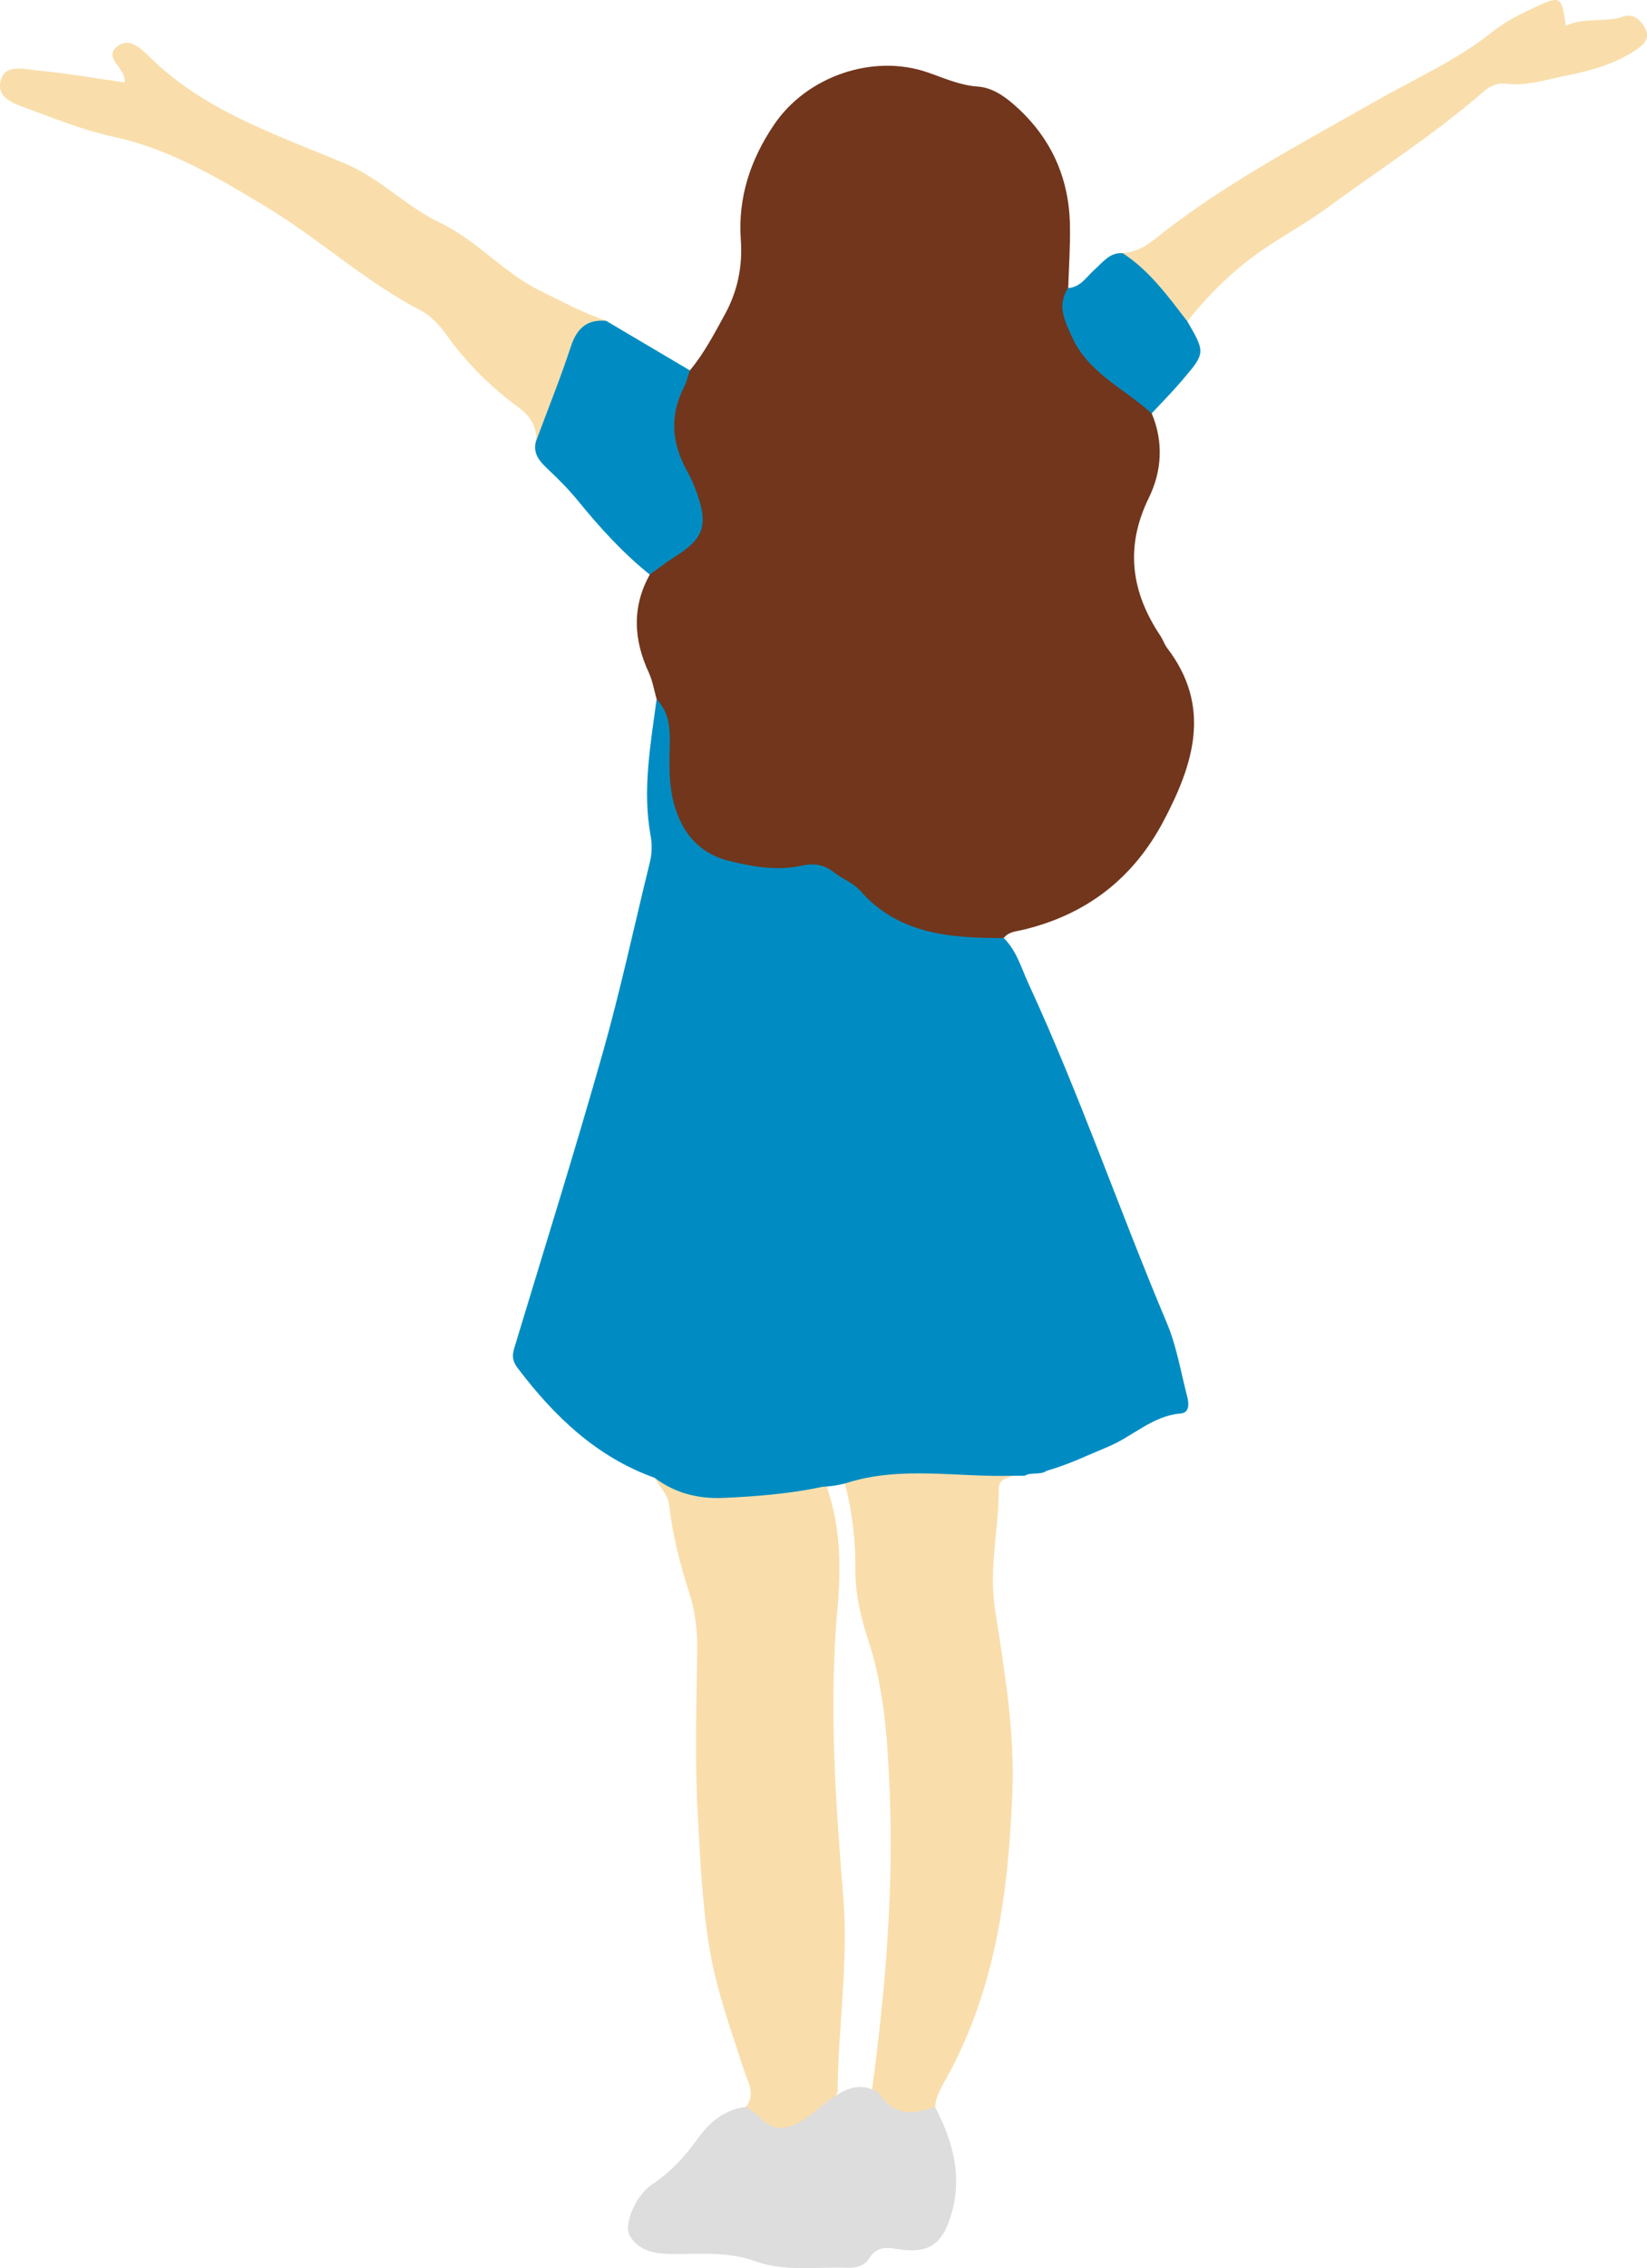
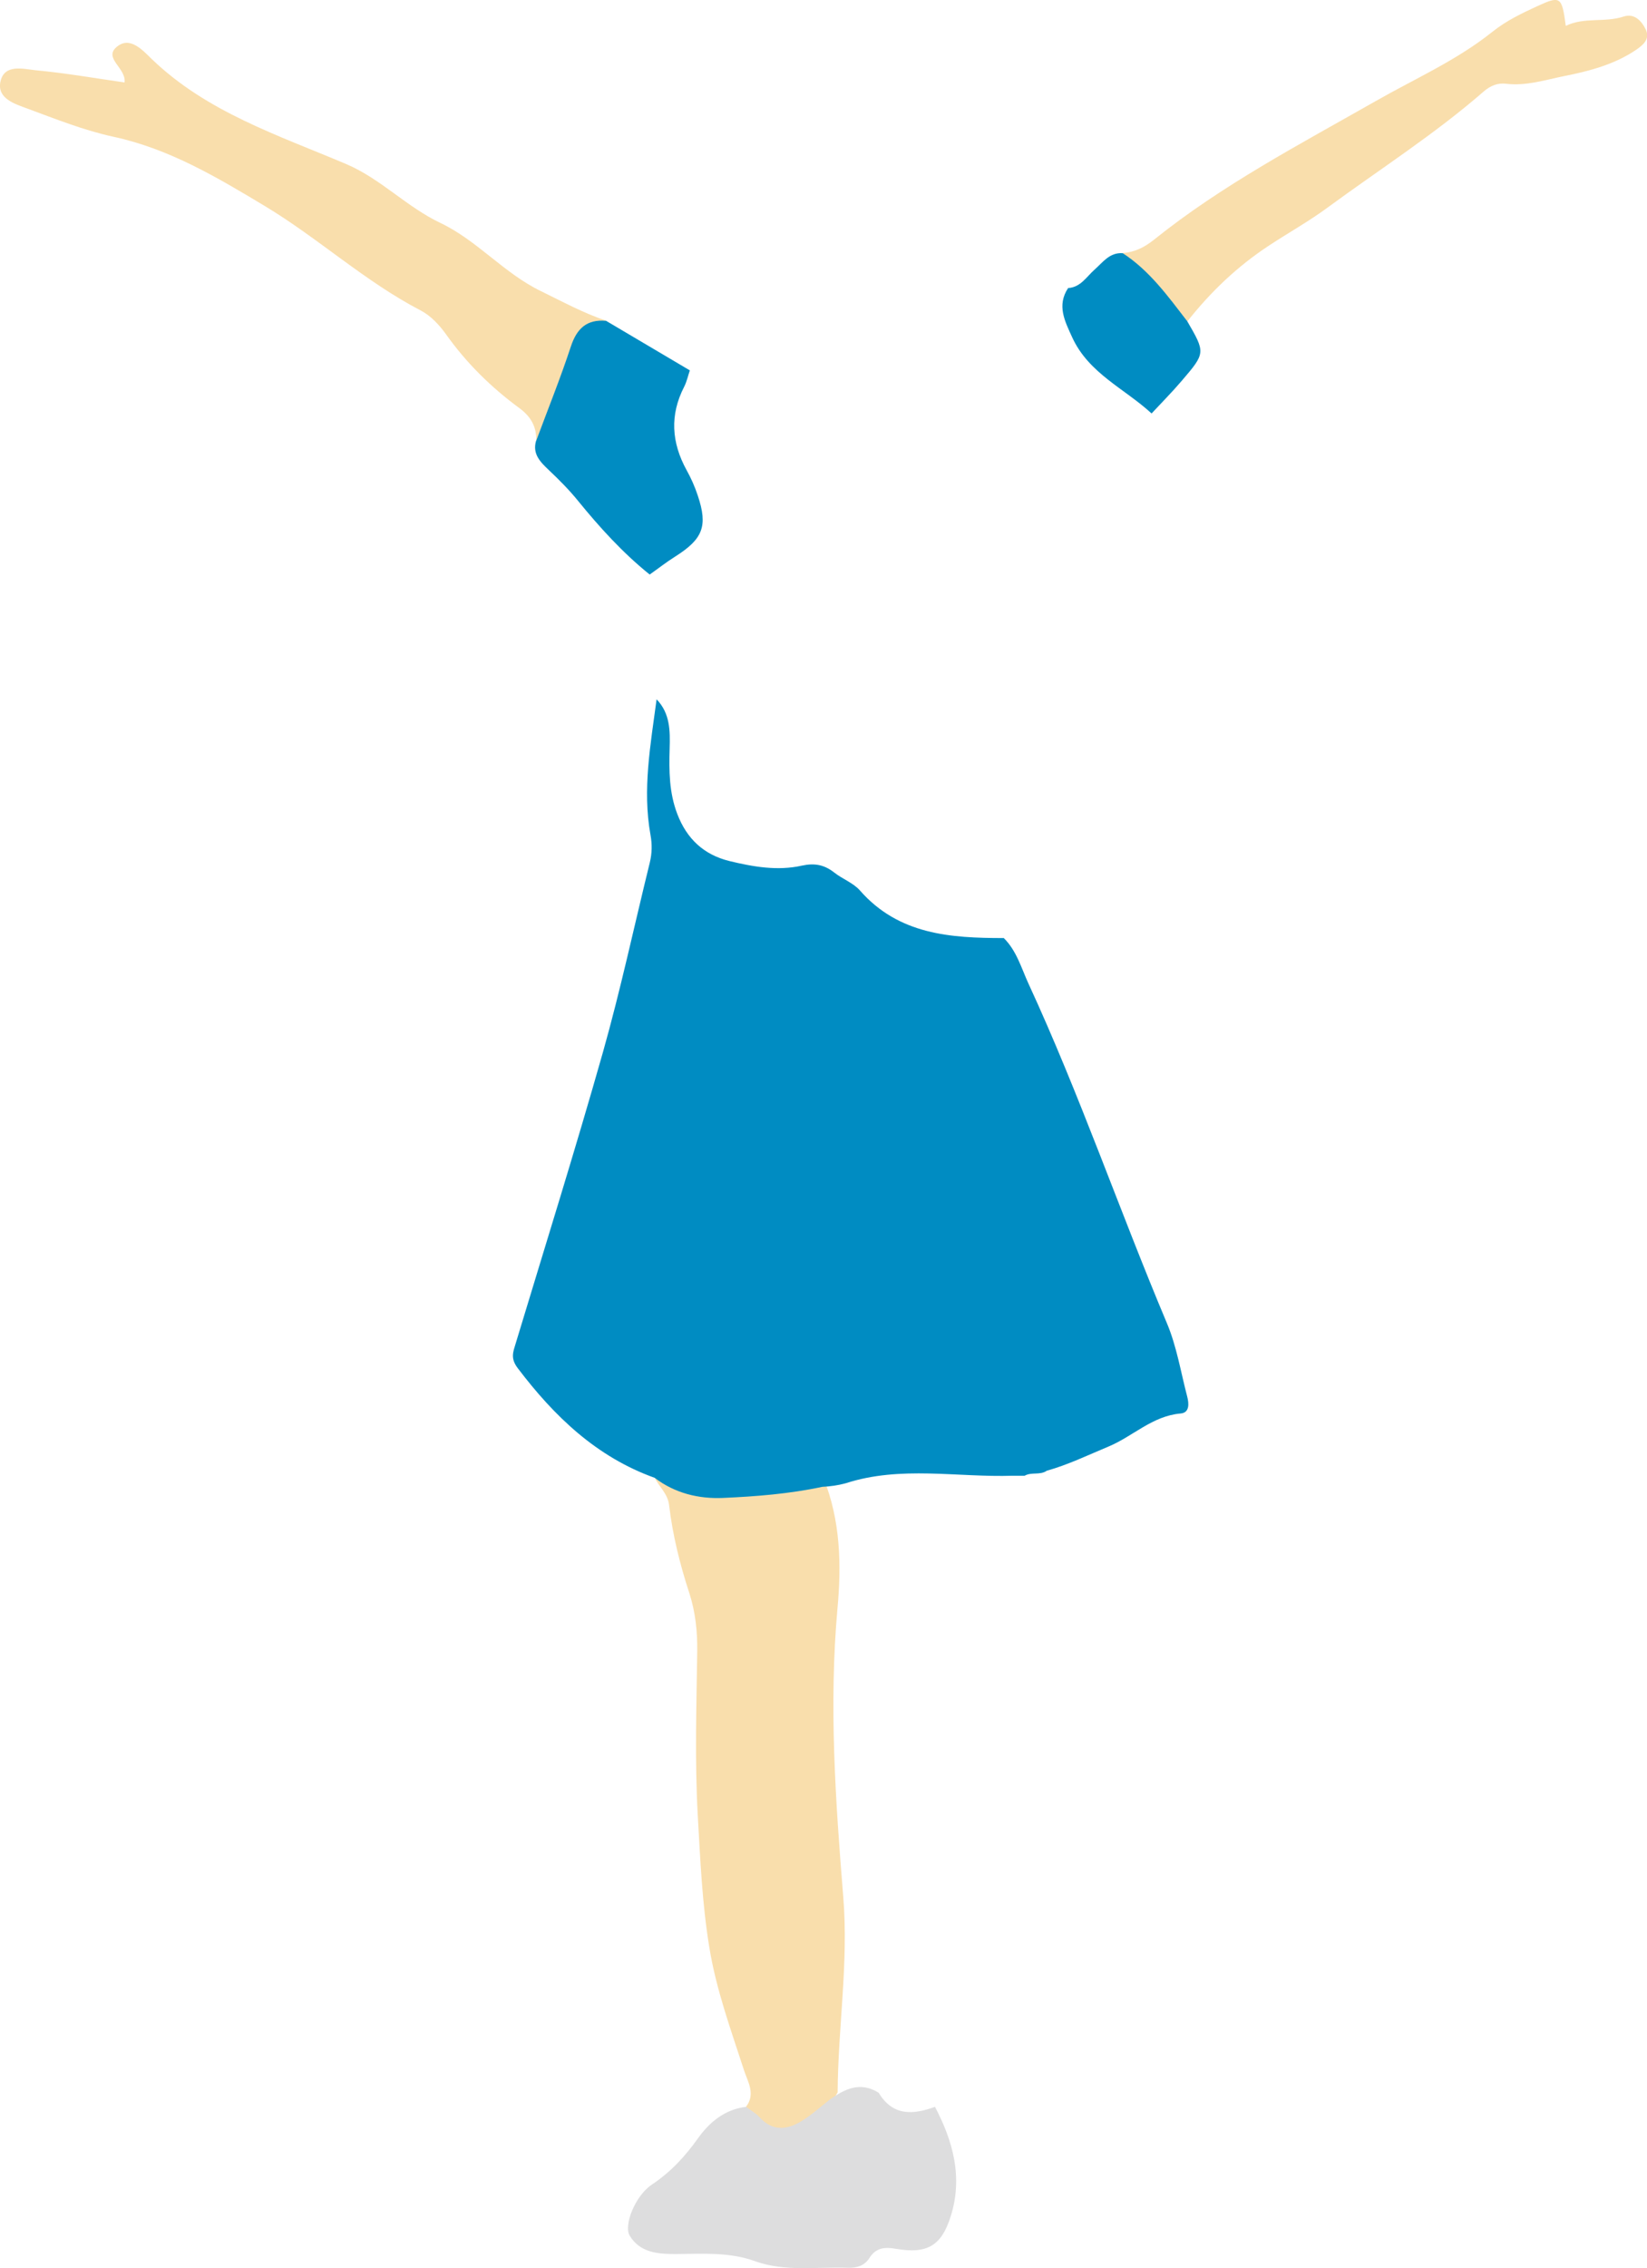
<svg xmlns="http://www.w3.org/2000/svg" id="_レイヤー_2" data-name="レイヤー 2" width="124.7" height="171.65" viewBox="0 0 124.7 171.65">
  <defs>
    <style>
      .cls-1 {
        fill: #71361c;
      }

      .cls-2 {
        fill: #008cc2;
      }

      .cls-3 {
        fill: #ddddde;
      }

      .cls-4 {
        fill: #f9deac;
      }
    </style>
  </defs>
  <g id="work">
    <g>
      <path class="cls-4" d="M49.58,111.83c4.25,1.12,8.51.7,12.77.04,1.29,3.17,1.36,6.58,1.06,9.83-.66,7.34-.15,14.62.44,21.9.4,4.96-.4,9.83-.43,14.75-2.2,3.85-5.03,4.3-6.94,1.09.74-.95.15-1.87-.14-2.74-1-3.09-2.12-6.13-2.64-9.36-.54-3.3-.68-6.63-.87-9.95-.23-4.13-.1-8.28-.04-12.42.02-1.52-.14-2.99-.6-4.41-.71-2.17-1.26-4.38-1.53-6.65-.1-.88-.75-1.37-1.08-2.07Z" />
-       <path class="cls-4" d="M63.8,111.66c4.3-1.63,8.61-1.28,12.91.02-.48.19-1.09.29-1.09.97.02,3.05-.77,6-.28,9.16.7,4.57,1.5,9.17,1.31,13.86-.3,7.53-1.27,14.86-4.98,21.58-.38.69-.81,1.37-.87,2.19-2.25,1.59-3.35,1.29-4.77-1.31,1-7.49,1.64-15.01,1.33-22.59-.16-3.87-.4-7.71-1.63-11.44-.58-1.75-.99-3.58-.97-5.43.02-2.4-.31-4.72-.95-7.02Z" />
      <path class="cls-3" d="M66.53,158.38c1.07,1.77,2.6,1.67,4.26,1.06,1.38,2.62,2.12,5.35,1.19,8.29-.69,2.2-1.76,2.86-4.11,2.46-.87-.15-1.54-.11-2.05.7-.36.57-.95.75-1.6.73-2.36-.09-4.75.33-7.06-.5-1.95-.71-3.98-.55-6-.54-1.36,0-2.69-.1-3.48-1.38-.48-.79.41-3.03,1.67-3.87,1.42-.95,2.51-2.12,3.49-3.5.87-1.22,2.03-2.2,3.65-2.39.34.26.73.47,1.01.78,1.02,1.12,2.14.96,3.25.26.72-.45,1.36-1.03,2.04-1.56,1.15-.83,2.33-1.42,3.73-.55Z" />
-       <path class="cls-1" d="M49.72,52.93c-.19-.66-.3-1.37-.58-1.99-1.17-2.51-1.32-5,.07-7.48.09-.64.46-1.1.94-1.51,2.73-2.35,2.79-2.58,1.34-5.96-1.21-2.81-1.69-5.53.76-7.98,1.08-1.3,1.85-2.79,2.65-4.25.95-1.74,1.33-3.61,1.19-5.61-.23-3.2.73-6.08,2.52-8.72,2.47-3.65,7.48-5.39,11.63-3.95,1.25.43,2.43.98,3.79,1.07,1.08.08,1.98.7,2.79,1.41,2.73,2.41,4.12,5.45,4.19,9.07.03,1.58-.08,3.17-.13,4.75.29,3.13,1.68,5.54,4.46,7.14.88.5,1.72,1.19,1.86,2.36.91,2.17.77,4.38-.22,6.4-1.82,3.72-1.34,7.12.88,10.44.19.29.3.64.51.92,3.39,4.43,2.01,8.76-.26,13.07-2.3,4.37-5.87,7.12-10.67,8.26-.51.12-1.06.14-1.42.59-3.54,1.42-6.8.44-9.6-1.68-2.46-1.86-4.75-3.13-8.07-3.06-5.84.12-8.78-3.49-8.29-9.4.11-1.34.06-2.63-.33-3.91Z" />
      <path class="cls-2" d="M49.72,52.93c1.02,1.06,1.02,2.38.98,3.72-.05,1.68-.04,3.33.58,4.95.72,1.88,2,3.08,3.94,3.56,1.81.44,3.65.76,5.49.35.96-.21,1.7-.07,2.45.52.62.49,1.44.78,1.95,1.36,2.94,3.35,6.87,3.6,10.89,3.6.97.96,1.32,2.25,1.87,3.45,3.88,8.4,6.88,17.15,10.47,25.67.75,1.77,1.06,3.72,1.55,5.59.13.51.19,1.21-.5,1.27-2.14.18-3.62,1.74-5.48,2.51-1.54.64-3.04,1.37-4.65,1.82-.51.36-1.16.08-1.68.38-.29,0-.59,0-.88,0-4.23.14-8.5-.78-12.67.57-.58.16-1.17.24-1.77.27-2.48.53-5.01.73-7.52.84-1.83.08-3.64-.35-5.17-1.52-4.41-1.58-7.6-4.65-10.37-8.3-.57-.75-.35-1.23-.15-1.89,2.22-7.34,4.51-14.65,6.6-22.02,1.34-4.74,2.37-9.57,3.55-14.36.17-.7.18-1.38.05-2.09-.62-3.44.01-6.84.46-10.24Z" />
      <path class="cls-4" d="M40.6,33.35c.03-1.05-.41-1.83-1.27-2.46-2.14-1.57-4.01-3.41-5.56-5.59-.5-.7-1.16-1.41-1.91-1.8-4.24-2.2-7.75-5.47-11.83-7.92-3.63-2.18-7.22-4.32-11.44-5.23-2.22-.48-4.37-1.34-6.51-2.13C1.13,7.87-.23,7.46.03,6.19c.29-1.38,1.73-.97,2.7-.87,2.24.21,4.46.6,6.7.92.14-1.08-1.58-1.81-.63-2.66,1.01-.9,1.99.21,2.68.88,4.18,4.03,9.58,5.77,14.74,7.96,2.61,1.11,4.58,3.25,7.14,4.46,2.79,1.33,4.79,3.8,7.61,5.16,1.62.79,3.2,1.65,4.92,2.23-2.4,1.71-2.64,4.57-3.77,6.96-.37.78-.18,2.02-1.52,2.11Z" />
      <path class="cls-4" d="M84.99,19.15c.91-.06,1.64-.42,2.37-1,5.18-4.16,11.04-7.22,16.78-10.49,2.98-1.7,6.15-3.09,8.85-5.25,1.05-.84,2.24-1.41,3.44-1.96,1.72-.79,1.83-.7,2.12,1.51,1.4-.69,2.94-.23,4.39-.71.79-.26,1.35.32,1.67.99.34.73-.23,1.18-.72,1.52-1.63,1.11-3.52,1.61-5.42,1.99-1.46.29-2.9.77-4.43.59-.64-.08-1.19.14-1.7.58-3.72,3.24-7.88,5.89-11.84,8.8-1.43,1.05-2.96,1.9-4.43,2.87-2.39,1.57-4.41,3.5-6.17,5.73-2.32-1.06-3.33-3.38-4.9-5.16Z" />
      <path class="cls-2" d="M40.6,33.35c.88-2.37,1.83-4.72,2.62-7.12.45-1.37,1.21-2.08,2.67-1.95,2.11,1.25,4.23,2.5,6.34,3.75-.14.41-.23.85-.43,1.24-1.1,2.14-.96,4.22.18,6.3.34.61.63,1.26.85,1.93.78,2.32.39,3.29-1.71,4.62-.67.42-1.29.91-1.93,1.36-2.05-1.65-3.8-3.58-5.46-5.62-.66-.81-1.4-1.55-2.16-2.27-.65-.62-1.28-1.22-.98-2.24Z" />
      <path class="cls-2" d="M84.99,19.15c2.05,1.33,3.44,3.27,4.9,5.16,1.38,2.38,1.39,2.4-.41,4.5-.73.86-1.52,1.65-2.29,2.48-2.04-1.88-4.76-3.03-6.01-5.76-.56-1.23-1.18-2.41-.31-3.73.96-.06,1.4-.87,2.02-1.41.62-.55,1.12-1.29,2.1-1.23Z" />
    </g>
  </g>
</svg>